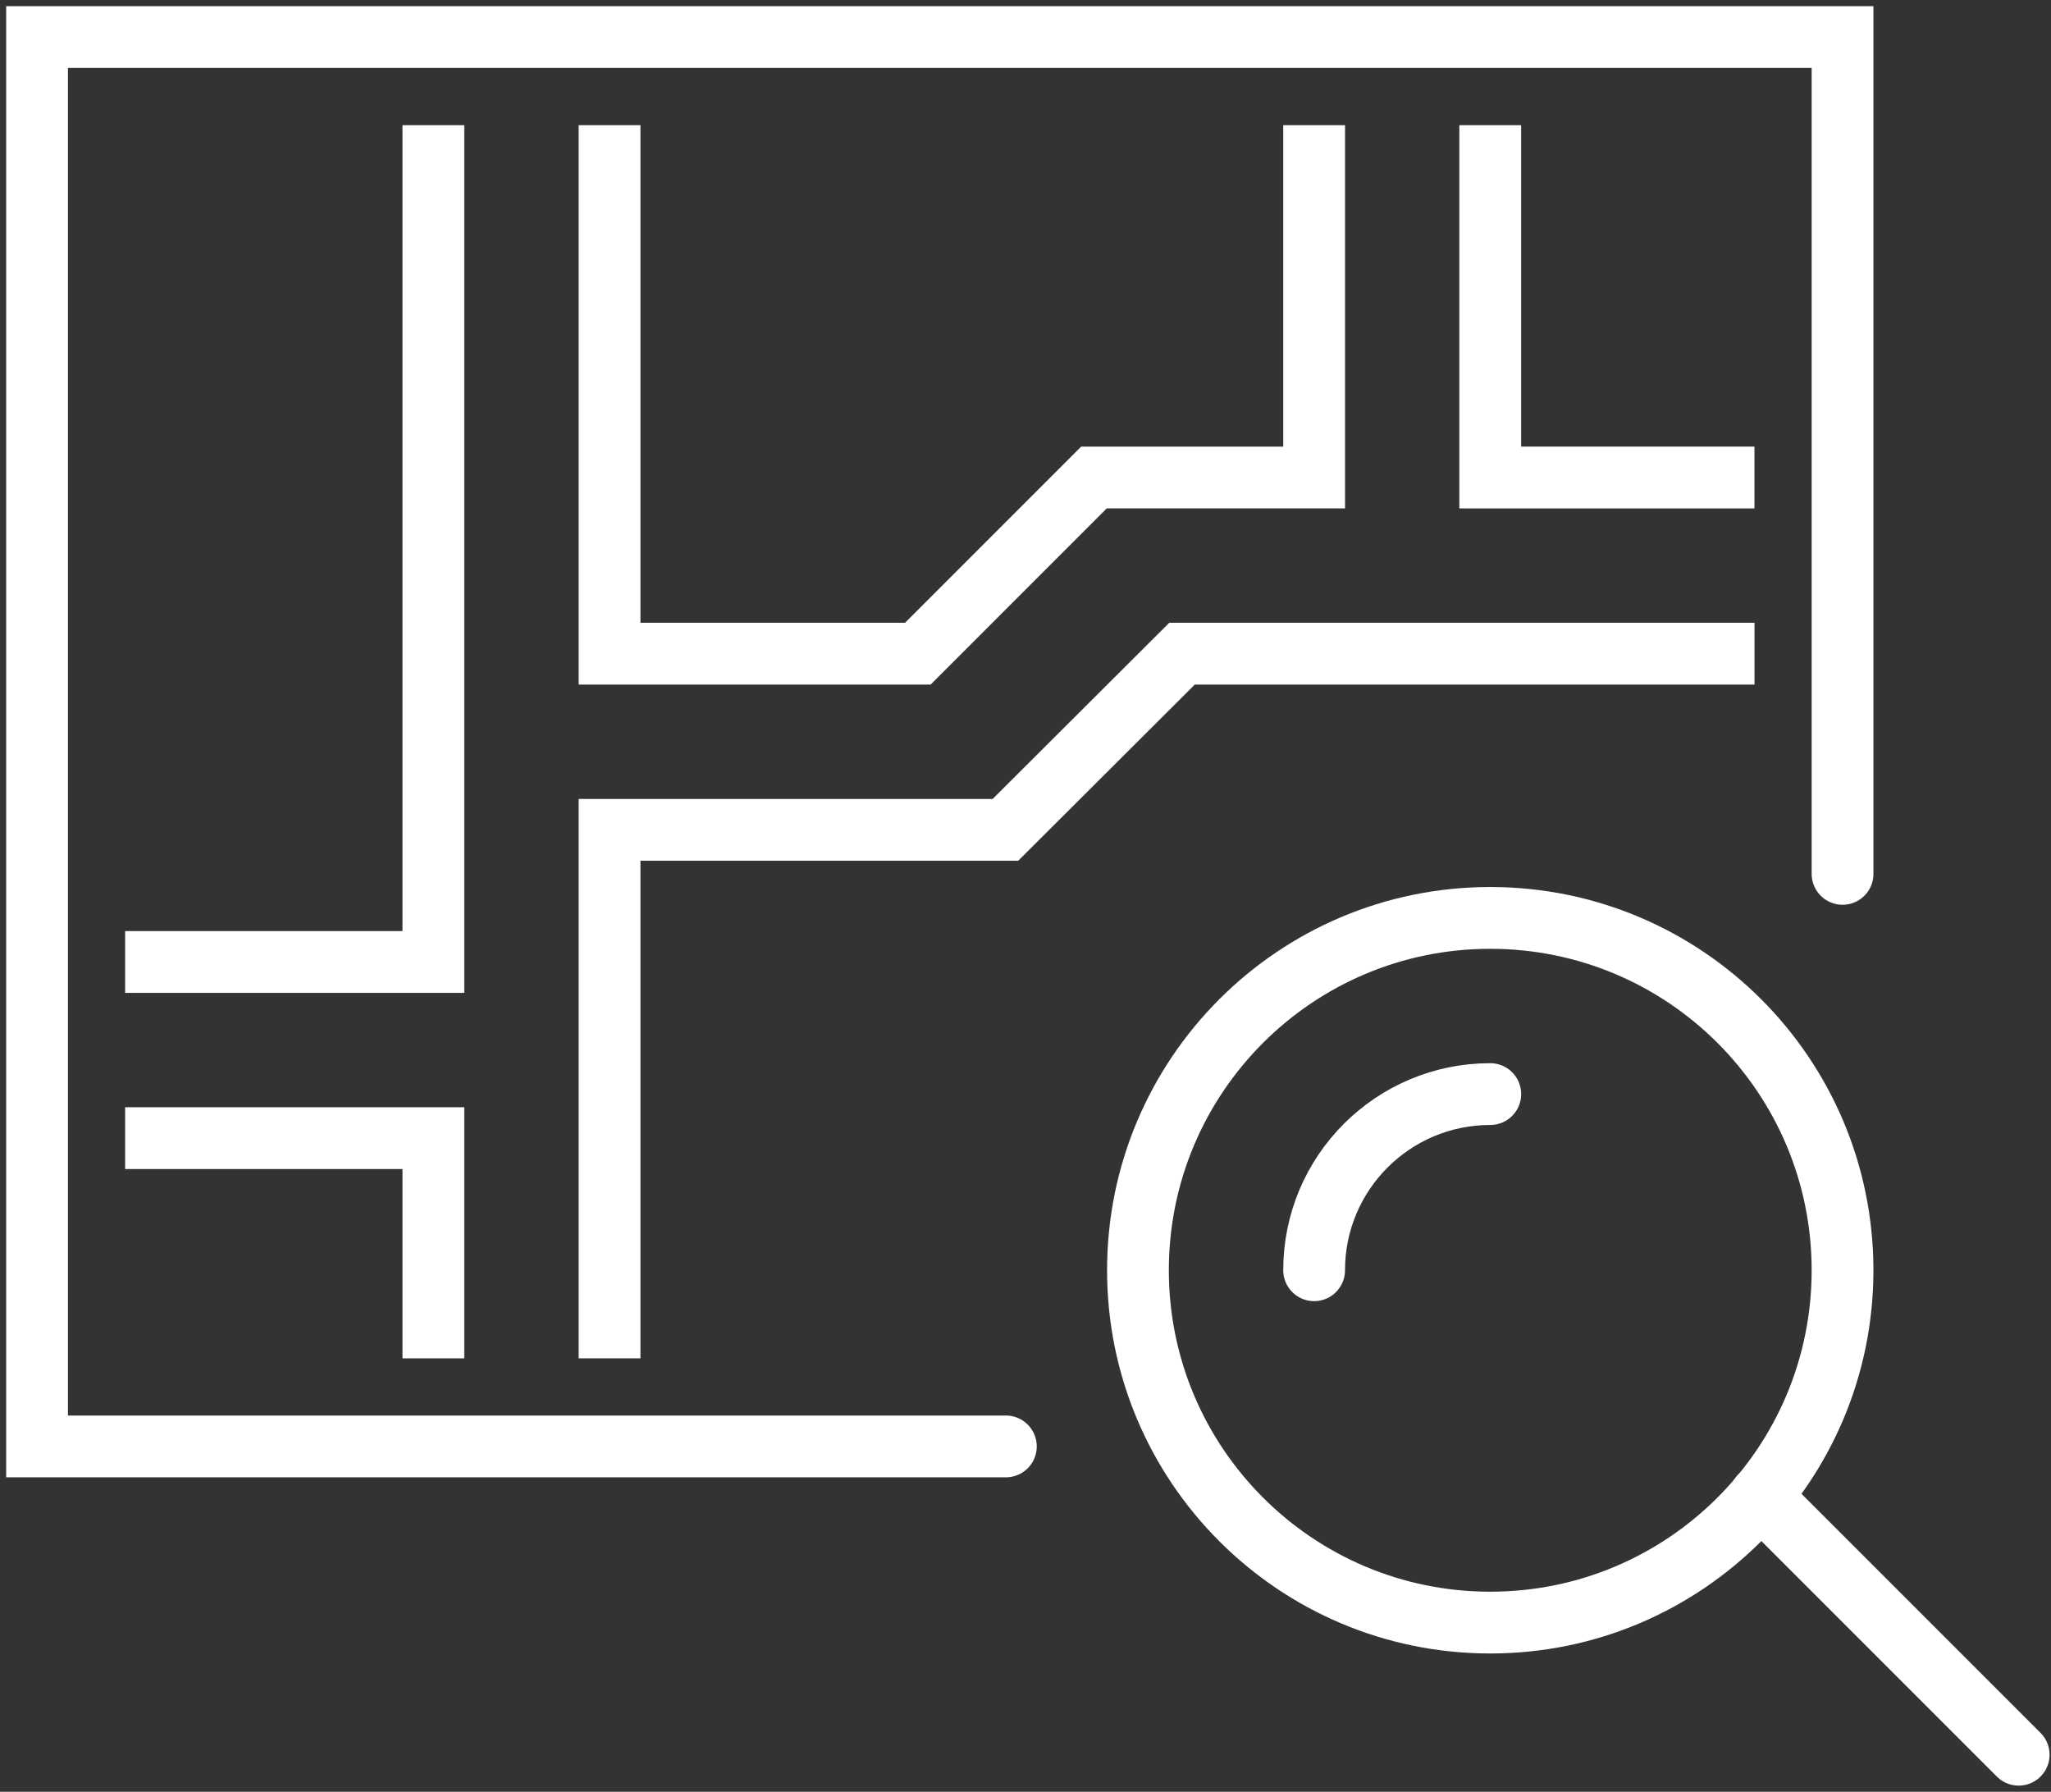
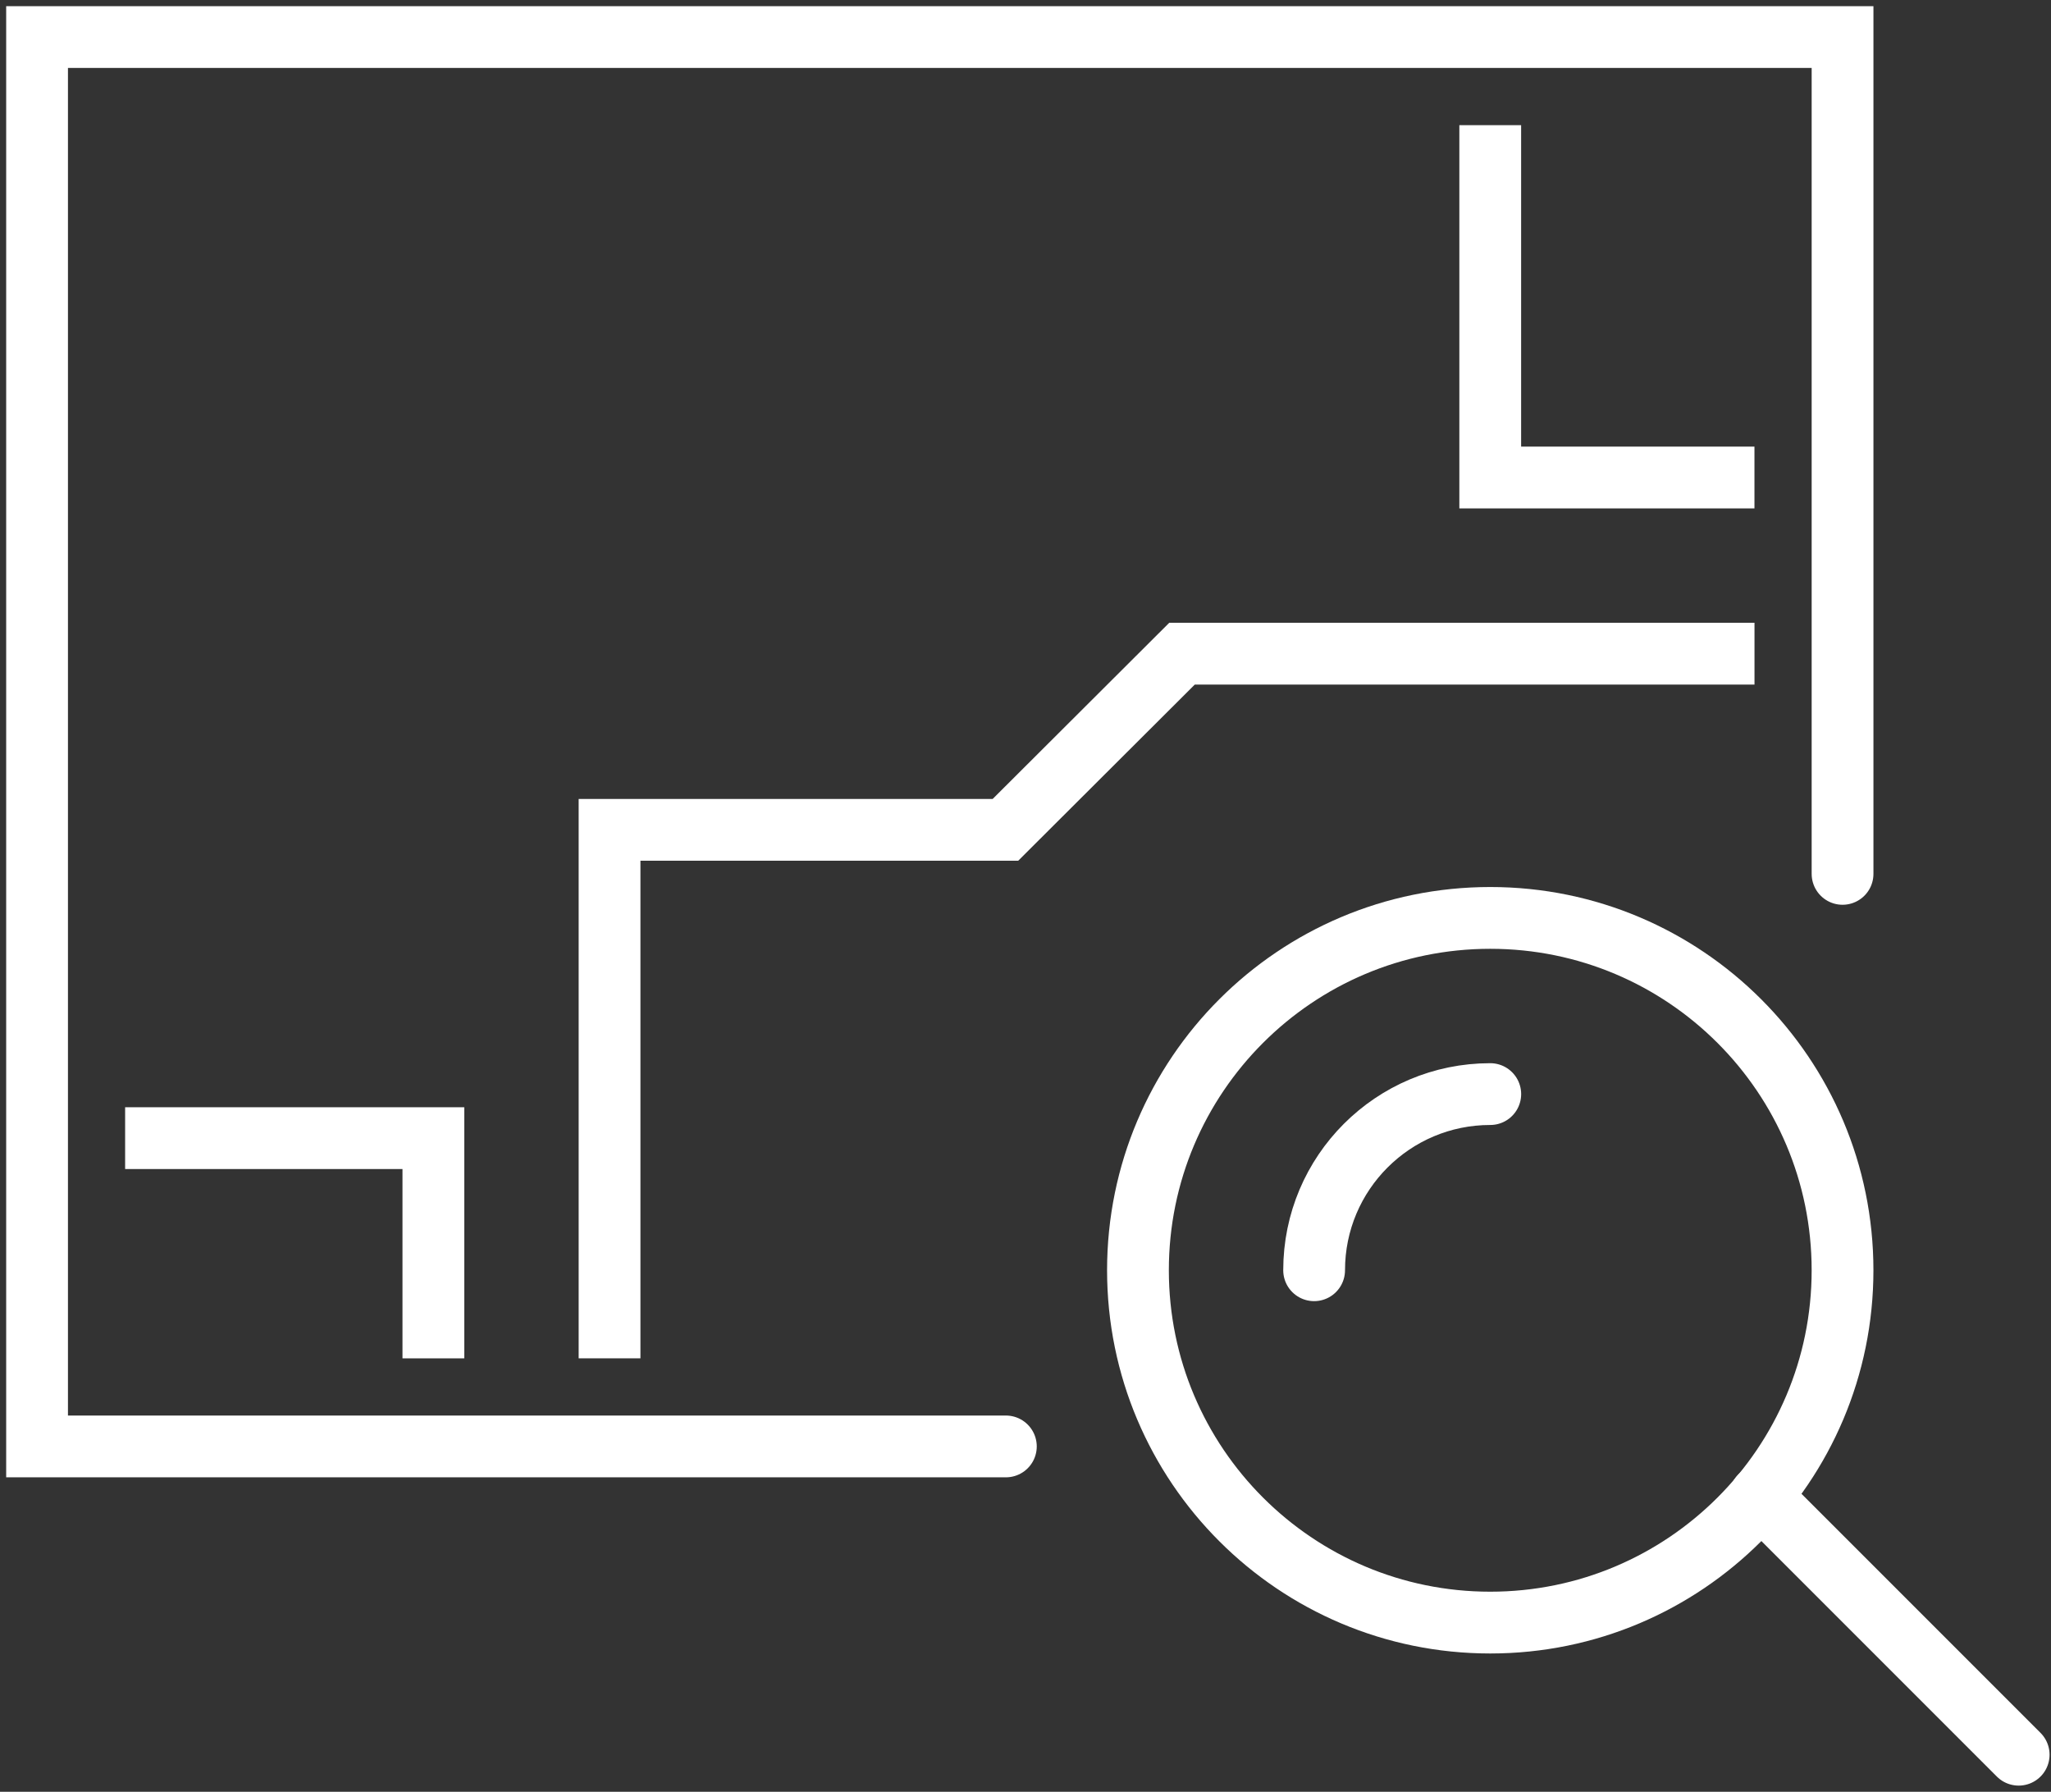
<svg xmlns="http://www.w3.org/2000/svg" width="166" height="145" viewBox="0 0 166 145" fill="none">
  <rect x="0" y="0" width="166" height="145" fill="#333333" stroke="none" />
  <path d="M10.127 92.104H35.076V109.925" stroke="white" stroke-width="5" stroke-miterlimit="10" />
  <path d="M81.411 117.052H3V3H149.129V70.718" stroke="white" stroke-width="5" stroke-miterlimit="10" stroke-linecap="round" />
  <path d="M49.335 109.924V67.155H81.376L95.669 52.898H142.002" stroke="white" stroke-width="5" stroke-miterlimit="10" />
-   <path d="M106.361 10.129V38.642H88.54L74.284 52.899H49.335V10.129" stroke="white" stroke-width="5" stroke-miterlimit="10" />
  <path d="M141.999 38.642H120.614V10.129" stroke="white" stroke-width="5" stroke-miterlimit="10" />
-   <path d="M35.076 10.129V77.848H10.127" stroke="white" stroke-width="5" stroke-miterlimit="10" />
  <path d="M120.615 131.308C136.362 131.308 149.128 118.542 149.128 102.795C149.128 87.047 136.362 74.282 120.615 74.282C104.867 74.282 92.102 87.047 92.102 102.795C92.102 118.542 104.867 131.308 120.615 131.308Z" stroke="white" stroke-width="5" stroke-miterlimit="10" />
  <path d="M106.36 102.795C106.36 94.918 112.74 88.539 120.617 88.539" stroke="white" stroke-width="5" stroke-miterlimit="10" stroke-linecap="round" />
  <path d="M142.463 121.079L163.384 142" stroke="white" stroke-width="5" stroke-miterlimit="10" stroke-linecap="round" />
</svg>